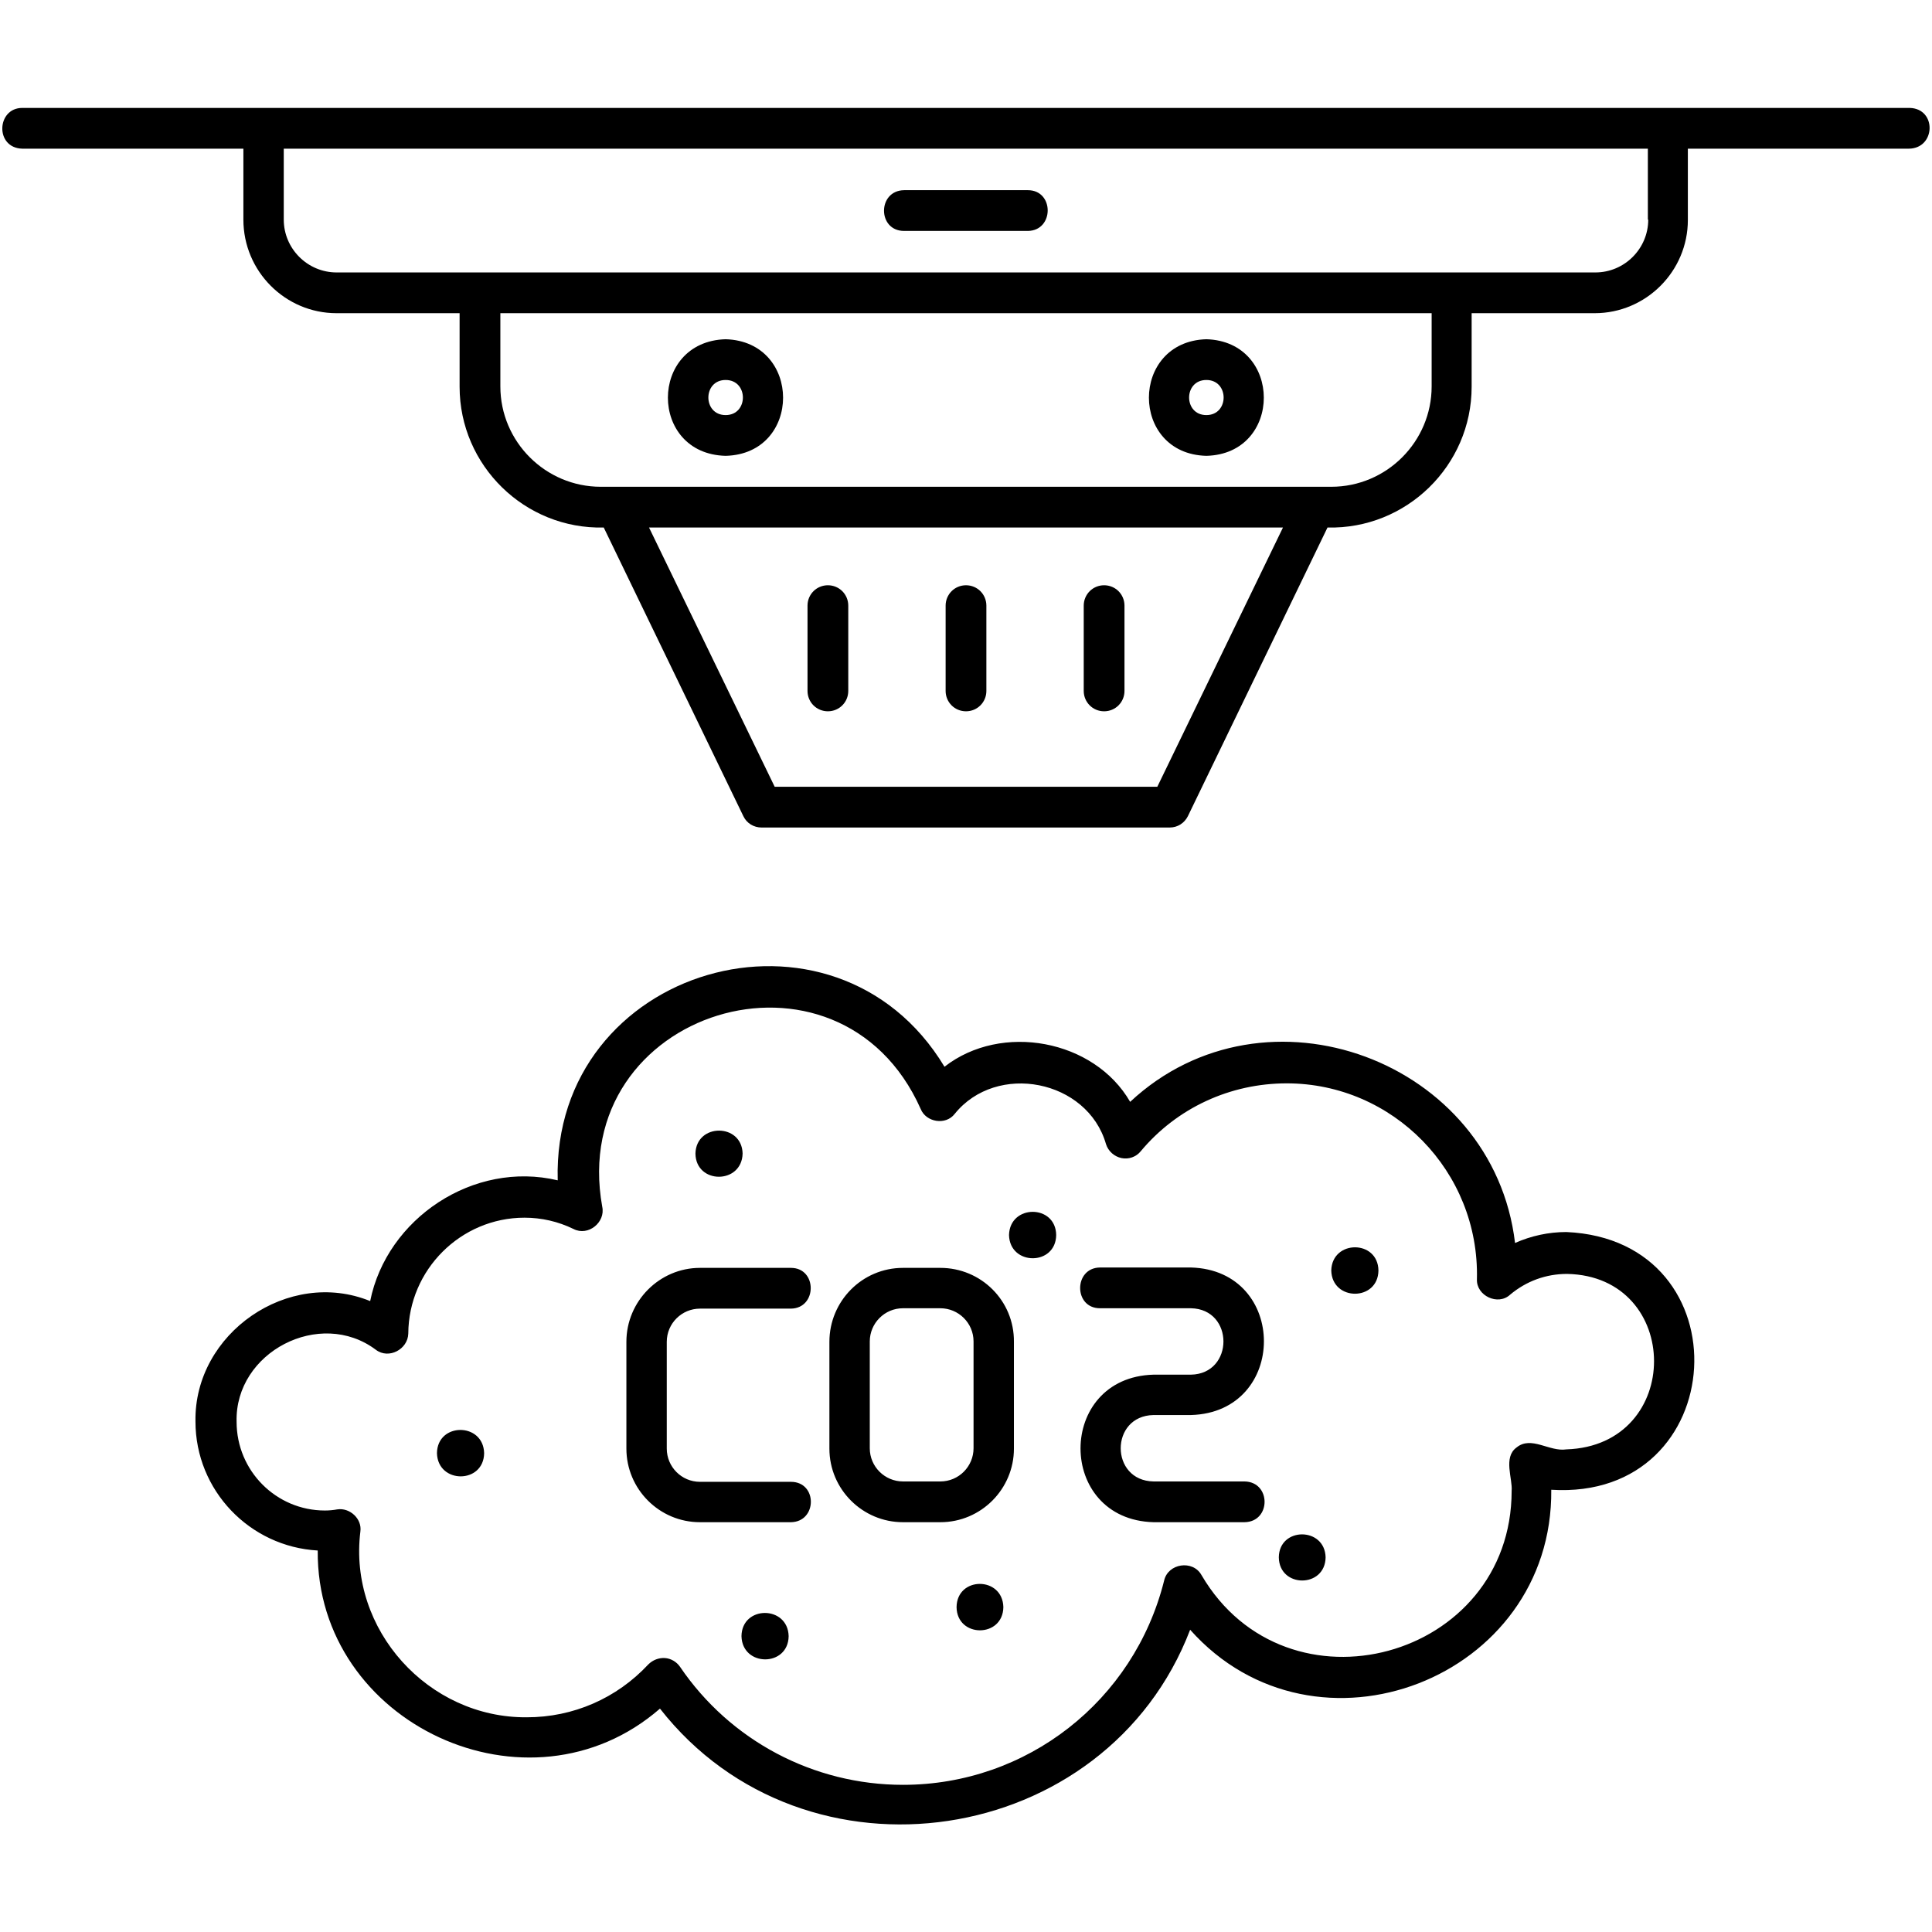
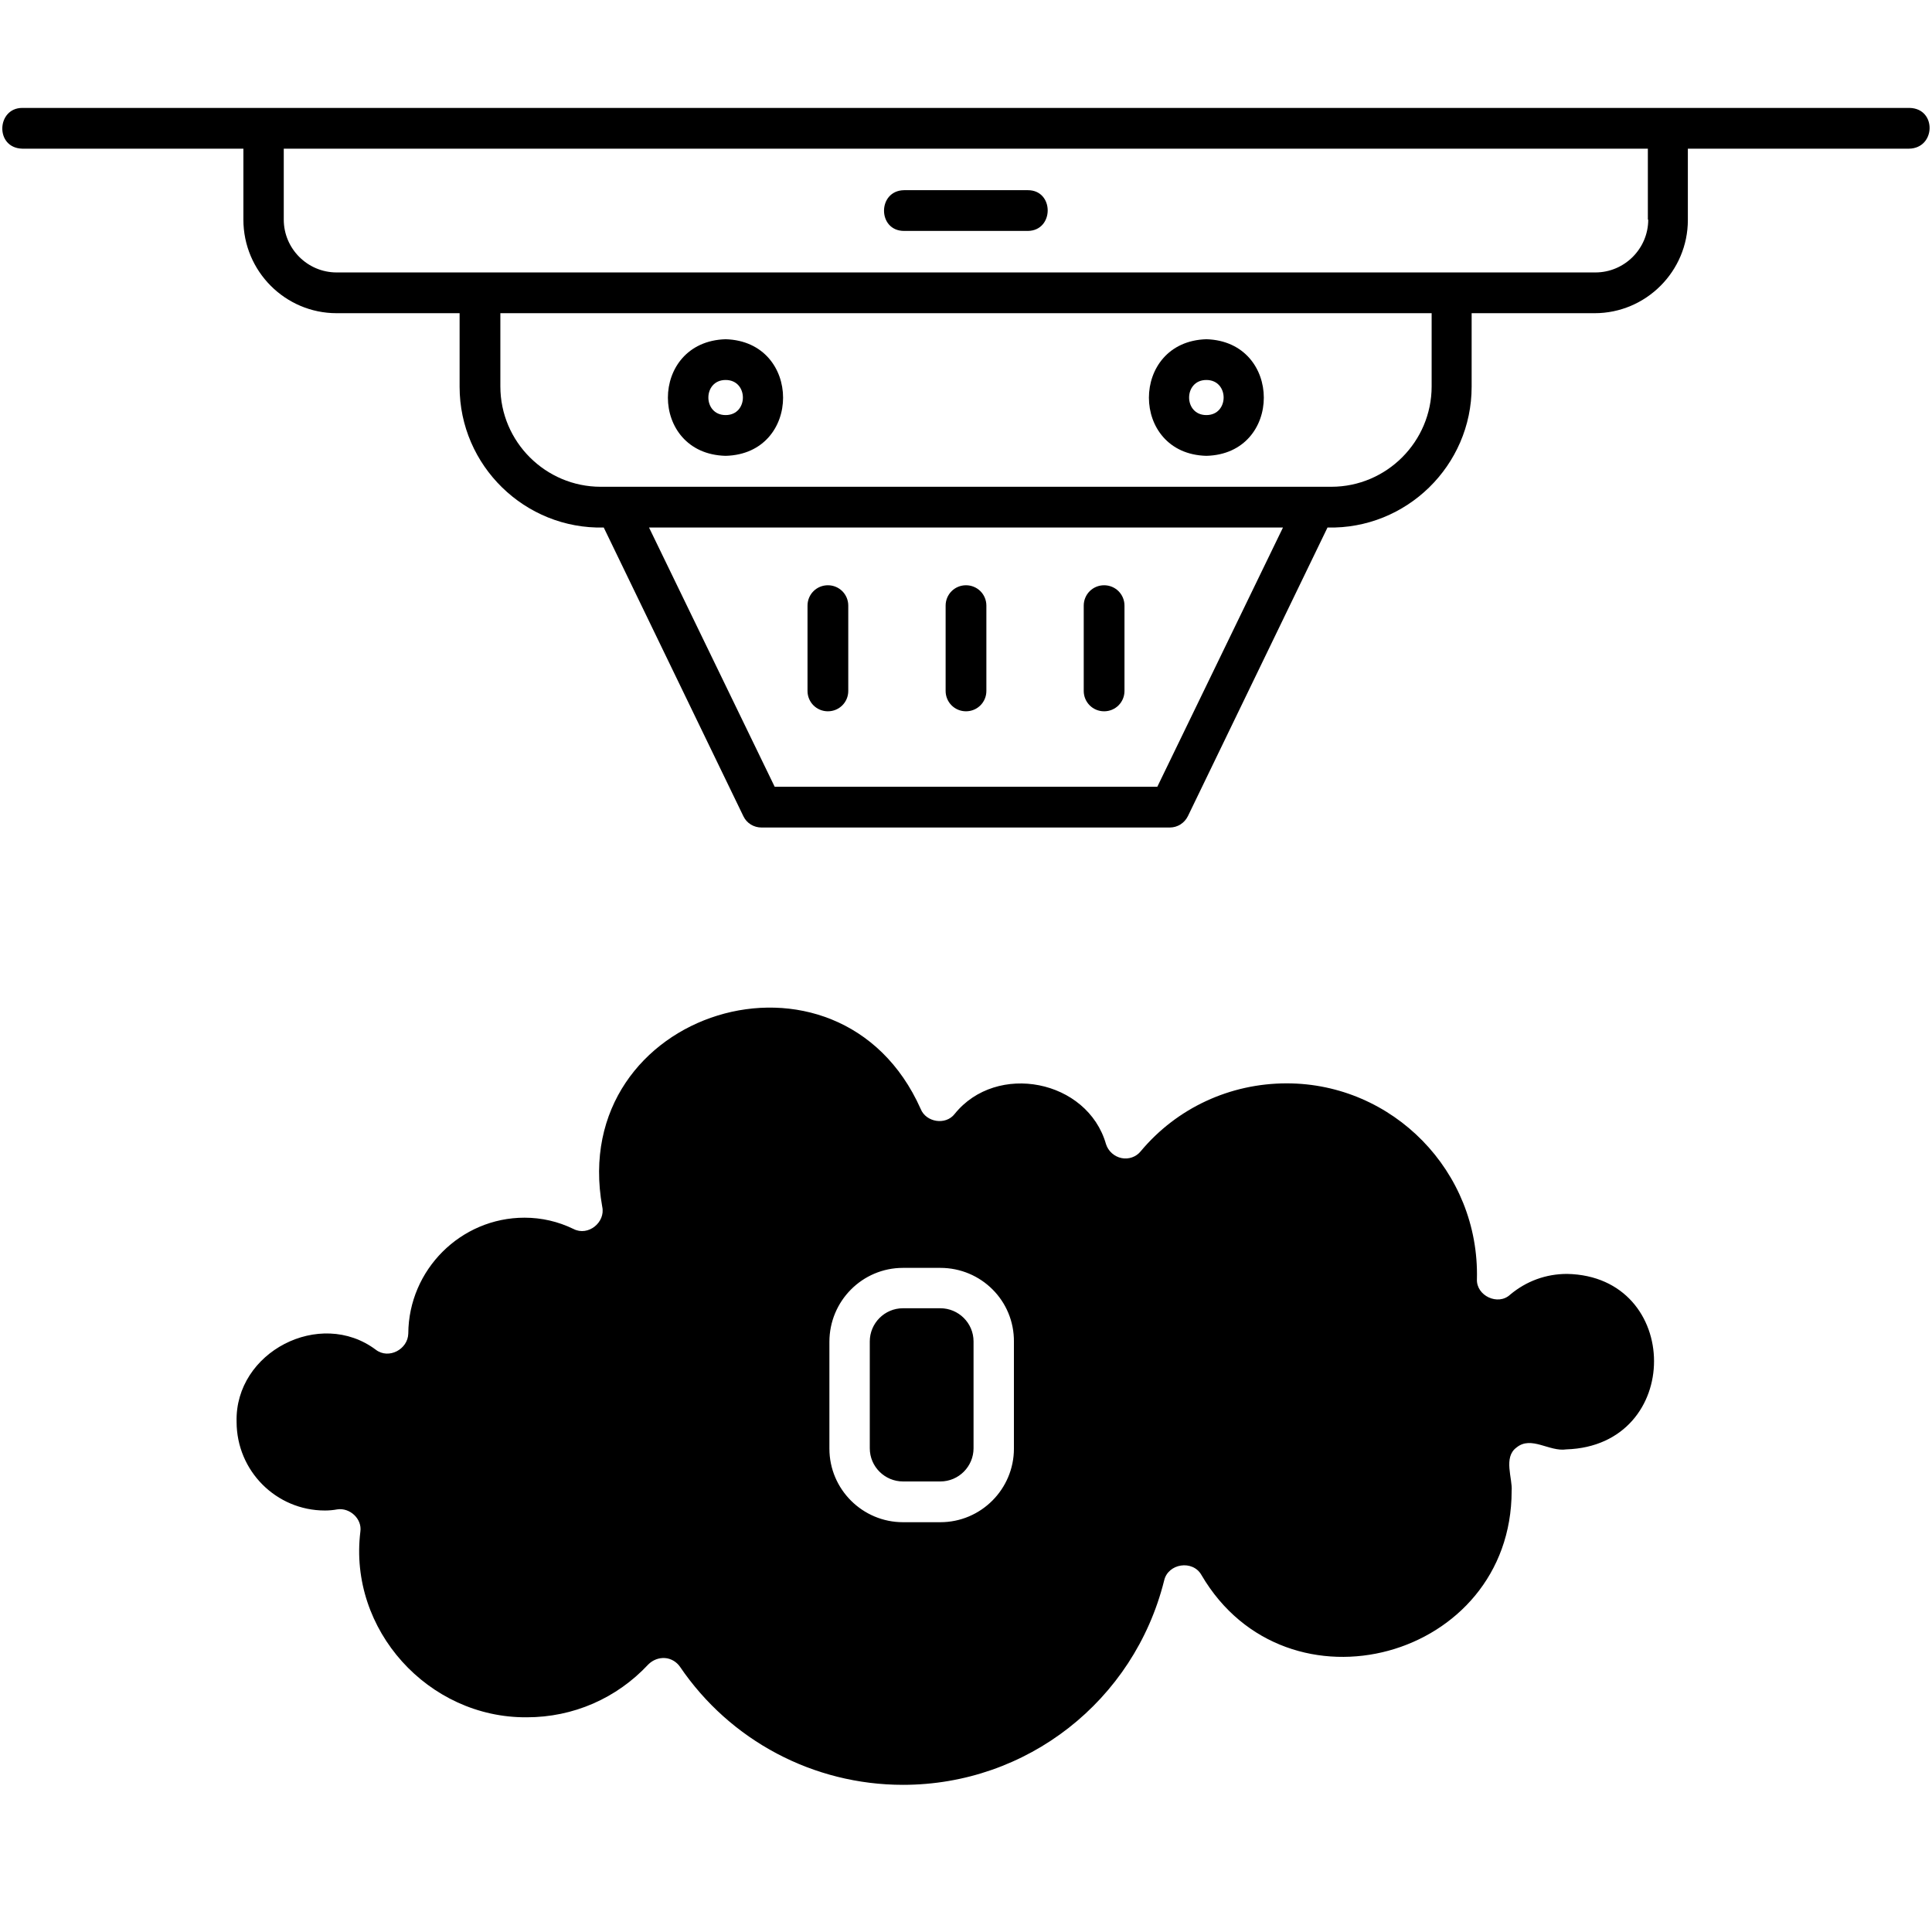
<svg xmlns="http://www.w3.org/2000/svg" id="Layer_1" enable-background="new 0 0 512 512" viewBox="0 0 512 512">
-   <path d="m506.1 28.6h-500.2c-6.8 0-7.3 10.6 0 10.8h58.6v18.8c0 13.7 11.1 24.8 24.7 24.8h32.6v19.5c0 20.9 17.3 37.8 38.2 37.3l37 76.5c.9 1.9 2.8 3 4.8 3h108.2c2.1 0 3.9-1.2 4.8-3l37-76.5c20.9.5 38.2-16.4 38.2-37.3v-19.5h32.6c13.6 0 24.7-11.1 24.7-24.7v-18.9h58.6c7.1-.1 7.4-10.6.2-10.8zm-199.4 179.9h-101.4l-33.3-68.7h168zm72.7-106.1c0 14.6-11.9 26.6-26.6 26.6h-193.6c-14.6 0-26.6-11.9-26.6-26.6v-19.4h246.8zm57.4-44.2c0 7.7-6.3 14-14 14h-333.6c-7.7 0-14-6.3-14-14v-18.8h361.5v18.8zm-244.5 62.6c20.3-.5 20.3-30.3 0-30.9-20.4.6-20.4 30.4 0 30.9zm0-20.1c6.1 0 6.1 9.3 0 9.3s-6.1-9.3 0-9.3zm127.4 20.1c20.3-.5 20.3-30.3 0-30.9-20.3.6-20.3 30.4 0 30.9zm0-20.1c6.1 0 6.1 9.3 0 9.3s-6.1-9.3 0-9.3zm-80.1-50.3h32.8c7 0 7 10.7 0 10.8h-32.8c-7.1 0-7.1-10.7 0-10.8zm-25.6 132.7v-22.6c0-3 2.4-5.4 5.4-5.4s5.4 2.4 5.4 5.4v22.6c0 3-2.4 5.4-5.4 5.4s-5.4-2.4-5.4-5.4zm36.6 0v-22.6c0-3 2.4-5.4 5.4-5.4s5.4 2.4 5.4 5.4v22.6c0 3-2.4 5.4-5.4 5.4s-5.4-2.4-5.4-5.4zm36.6 0v-22.6c0-3 2.4-5.4 5.4-5.4s5.4 2.4 5.4 5.4v22.6c0 3-2.4 5.4-5.4 5.4s-5.4-2.4-5.4-5.4zm127.9 143.4c-4.7 0-9.3 1-13.6 2.9-5.7-48.3-66.1-70.9-102-37.4-9.5-16.5-34.1-21.1-49.2-9.3-29.1-48.3-104.1-26.6-102.5 30.1-22.3-5.3-45.3 10.1-49.7 32-21.6-8.8-46.7 8.5-46.3 31.9 0 18.3 14.4 33.2 32.4 34.2-.4 46 56 72.1 90.7 41.9 38.5 49.2 118.3 37.1 140.5-20.9 33.2 37.3 96.2 13 95.7-37.1 47.9 3 51.7-66.2 4-68.3zm0 57.6c-4.5.7-9.3-3.7-13.2-.5-3.6 2.6-1 8.3-1.3 11.5 0 44.6-59.6 60.9-82.2 22.3-2.3-4.1-8.9-3.1-9.9 1.5-8 31.9-36.4 54.1-69.2 54.1-23.7 0-45.8-11.7-59.1-31.3-.9-1.3-2.4-2.2-4-2.3s-3.2.5-4.4 1.7c-8.4 9-19.9 14-32.2 14-26.1.2-47.3-23.2-44.1-49.2.5-3.4-2.8-6.4-6.1-5.9-1.1.2-2.2.3-3.3.3-12.9 0-23.4-10.5-23.4-23.5-.5-18.5 22.1-30.2 36.9-19.1 3.4 2.6 8.5-.1 8.6-4.3.1-16.9 13.9-30.7 30.8-30.7 4.5 0 8.9 1 13 3 3.9 2 8.5-1.8 7.6-5.9-9.4-52.1 62.8-74.4 84.4-25.9 1.4 3.5 6.6 4.4 9 1.3 11.1-13.8 35.2-9.1 40.1 8 .6 1.9 2.2 3.3 4.1 3.7s3.9-.3 5.1-1.8c9.6-11.5 23.7-18 38.7-18 28.1 0 51.1 23.3 50.4 51.9-.2 4.4 5.6 7.1 8.8 4.1 4.3-3.6 9.5-5.5 15.1-5.5 30.6.6 30.9 45.5-.2 46.5zm-205.5 19.3h-24.1c-10.8 0-19.5-8.8-19.5-19.5v-28.3c0-10.8 8.8-19.6 19.5-19.6h24.1c7 0 7 10.7 0 10.8h-24.1c-4.8 0-8.8 3.9-8.8 8.8v28.3c0 4.8 3.9 8.8 8.8 8.8h24.1c7.1 0 7 10.6 0 10.7zm39.6-67.4h-9.9c-10.8 0-19.5 8.8-19.5 19.6v28.3c0 10.8 8.8 19.5 19.5 19.5h9.9c10.8 0 19.5-8.8 19.5-19.5v-28.3c.1-10.9-8.7-19.6-19.5-19.6zm8.8 47.8c0 4.8-3.9 8.8-8.8 8.8h-9.9c-4.8 0-8.8-3.9-8.8-8.8v-28.3c0-4.8 3.9-8.8 8.8-8.8h9.9c4.8 0 8.8 3.9 8.8 8.8zm71.8 19.6h-24.1c-25.8-.7-25.8-38.4 0-39.1h9.9c11.5-.2 11.5-17.4 0-17.6h-24.1c-7 0-7-10.7 0-10.8h24.1c25.8.7 25.8 38.4 0 39.1h-9.9c-11.6.2-11.6 17.4 0 17.6h24.1c7.1.1 7.1 10.7 0 10.8zm-201.5-18.3c-.1 8.2-12.3 8.2-12.5 0 .1-8.2 12.3-8.2 12.5 0zm237-48.4c-.1 8.2-12.3 8.2-12.5 0 .2-8.2 12.4-8.2 12.5 0zm-156.3 96.9c-.1 8.2-12.3 8.2-12.5 0 .1-8.2 12.3-8.2 12.5 0zm56.9-7.7c-.1 8.2-12.3 8.2-12.4 0 .1-8.2 12.2-8.2 12.4 0zm14-98.6c-.1 8.2-12.3 8.2-12.5 0 .2-8.2 12.4-8.2 12.5 0zm71.4 85.4c-.1 8.2-12.3 8.2-12.4 0 .1-8.1 12.2-8.1 12.4 0zm-167-107c.2-8.1 12.3-8.1 12.5 0-.2 8.2-12.4 8.2-12.5 0z" />
+   <path d="m506.1 28.6h-500.2c-6.8 0-7.3 10.6 0 10.8h58.6v18.8c0 13.7 11.1 24.8 24.7 24.8h32.6v19.5c0 20.9 17.3 37.8 38.2 37.3l37 76.5c.9 1.9 2.8 3 4.8 3h108.2c2.1 0 3.9-1.2 4.8-3l37-76.5c20.9.5 38.2-16.4 38.2-37.3v-19.5h32.6c13.6 0 24.7-11.1 24.7-24.7v-18.9h58.6c7.1-.1 7.4-10.6.2-10.8zm-199.4 179.9h-101.4l-33.3-68.7h168zm72.7-106.1c0 14.6-11.9 26.6-26.6 26.6h-193.6c-14.6 0-26.6-11.9-26.6-26.6v-19.4h246.8zm57.4-44.2c0 7.7-6.3 14-14 14h-333.6c-7.7 0-14-6.3-14-14v-18.8h361.5v18.8zm-244.5 62.6c20.3-.5 20.3-30.3 0-30.9-20.4.6-20.4 30.4 0 30.9zm0-20.1c6.1 0 6.1 9.3 0 9.3s-6.1-9.3 0-9.3zm127.4 20.1c20.3-.5 20.3-30.3 0-30.9-20.3.6-20.3 30.4 0 30.9zm0-20.1c6.1 0 6.1 9.3 0 9.3s-6.1-9.3 0-9.3zm-80.1-50.3h32.8c7 0 7 10.7 0 10.8h-32.8c-7.1 0-7.1-10.7 0-10.8zm-25.6 132.7v-22.6c0-3 2.4-5.4 5.4-5.4s5.4 2.4 5.4 5.4v22.6c0 3-2.4 5.4-5.4 5.4s-5.4-2.4-5.4-5.4zm36.6 0v-22.6c0-3 2.4-5.4 5.4-5.4s5.4 2.4 5.4 5.4v22.6c0 3-2.4 5.4-5.4 5.4s-5.4-2.4-5.4-5.4zm36.6 0v-22.6c0-3 2.4-5.4 5.4-5.4s5.4 2.4 5.4 5.4v22.6c0 3-2.4 5.4-5.4 5.4s-5.4-2.4-5.4-5.4zm127.9 143.4zm0 57.6c-4.5.7-9.3-3.7-13.2-.5-3.6 2.6-1 8.3-1.3 11.5 0 44.6-59.6 60.9-82.2 22.3-2.3-4.1-8.9-3.1-9.9 1.5-8 31.9-36.4 54.1-69.2 54.1-23.7 0-45.8-11.7-59.1-31.3-.9-1.3-2.4-2.2-4-2.3s-3.2.5-4.4 1.7c-8.4 9-19.9 14-32.2 14-26.1.2-47.3-23.2-44.1-49.2.5-3.4-2.8-6.4-6.1-5.9-1.1.2-2.2.3-3.3.3-12.9 0-23.4-10.5-23.4-23.5-.5-18.5 22.1-30.2 36.9-19.1 3.4 2.6 8.5-.1 8.6-4.3.1-16.9 13.9-30.7 30.8-30.7 4.5 0 8.9 1 13 3 3.9 2 8.5-1.8 7.6-5.9-9.4-52.1 62.8-74.4 84.4-25.9 1.4 3.5 6.6 4.4 9 1.3 11.1-13.8 35.2-9.1 40.1 8 .6 1.9 2.2 3.3 4.1 3.7s3.9-.3 5.1-1.8c9.6-11.5 23.7-18 38.7-18 28.1 0 51.1 23.3 50.4 51.9-.2 4.4 5.6 7.1 8.8 4.1 4.3-3.6 9.5-5.5 15.1-5.5 30.6.6 30.9 45.5-.2 46.5zm-205.5 19.3h-24.1c-10.8 0-19.5-8.8-19.5-19.5v-28.3c0-10.8 8.8-19.6 19.5-19.6h24.1c7 0 7 10.7 0 10.8h-24.1c-4.8 0-8.8 3.9-8.8 8.8v28.3c0 4.8 3.9 8.8 8.8 8.8h24.1c7.1 0 7 10.6 0 10.7zm39.6-67.4h-9.9c-10.8 0-19.5 8.8-19.5 19.6v28.3c0 10.8 8.8 19.5 19.5 19.5h9.9c10.8 0 19.5-8.8 19.5-19.5v-28.3c.1-10.9-8.7-19.6-19.5-19.6zm8.8 47.8c0 4.8-3.9 8.8-8.8 8.8h-9.9c-4.8 0-8.8-3.9-8.8-8.8v-28.3c0-4.8 3.9-8.8 8.8-8.8h9.9c4.8 0 8.8 3.9 8.8 8.8zm71.8 19.6h-24.1c-25.8-.7-25.8-38.4 0-39.1h9.9c11.5-.2 11.5-17.4 0-17.6h-24.1c-7 0-7-10.7 0-10.8h24.1c25.8.7 25.8 38.4 0 39.1h-9.9c-11.6.2-11.6 17.4 0 17.6h24.1c7.1.1 7.1 10.7 0 10.8zm-201.5-18.3c-.1 8.2-12.3 8.2-12.5 0 .1-8.2 12.3-8.2 12.5 0zm237-48.4c-.1 8.2-12.3 8.2-12.5 0 .2-8.2 12.4-8.2 12.5 0zm-156.3 96.9c-.1 8.2-12.3 8.2-12.5 0 .1-8.2 12.3-8.2 12.5 0zm56.9-7.7c-.1 8.2-12.3 8.2-12.4 0 .1-8.2 12.2-8.2 12.4 0zm14-98.6c-.1 8.2-12.3 8.2-12.5 0 .2-8.2 12.4-8.2 12.5 0zm71.4 85.4c-.1 8.2-12.3 8.2-12.4 0 .1-8.1 12.2-8.1 12.4 0zm-167-107c.2-8.1 12.3-8.1 12.5 0-.2 8.2-12.4 8.2-12.5 0z" />
</svg>